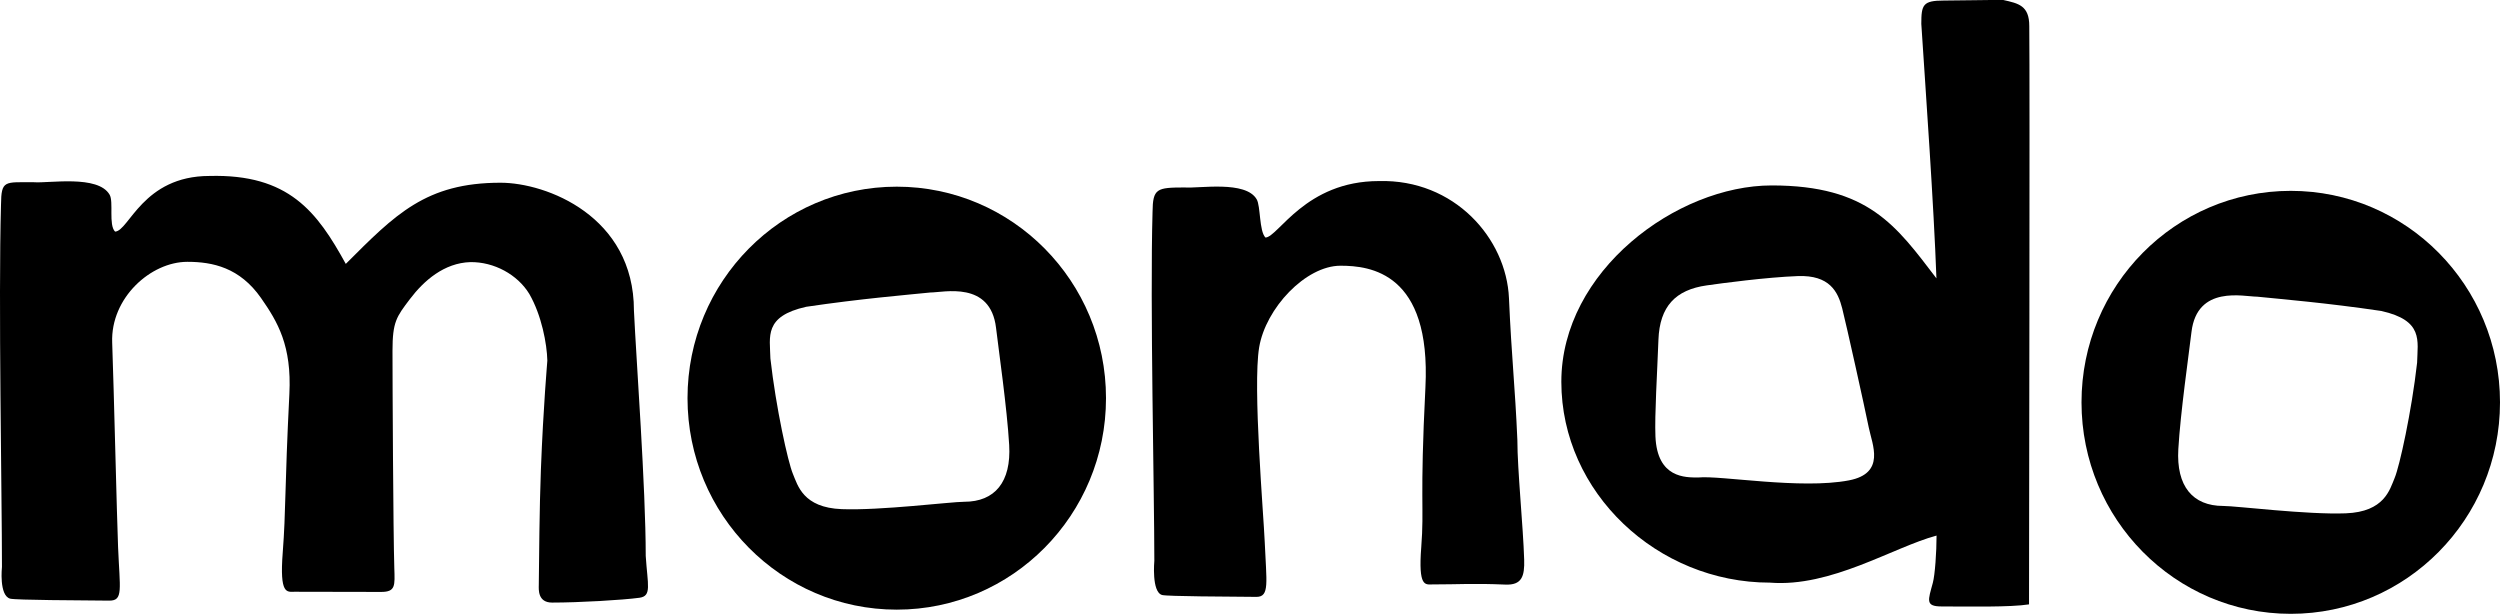
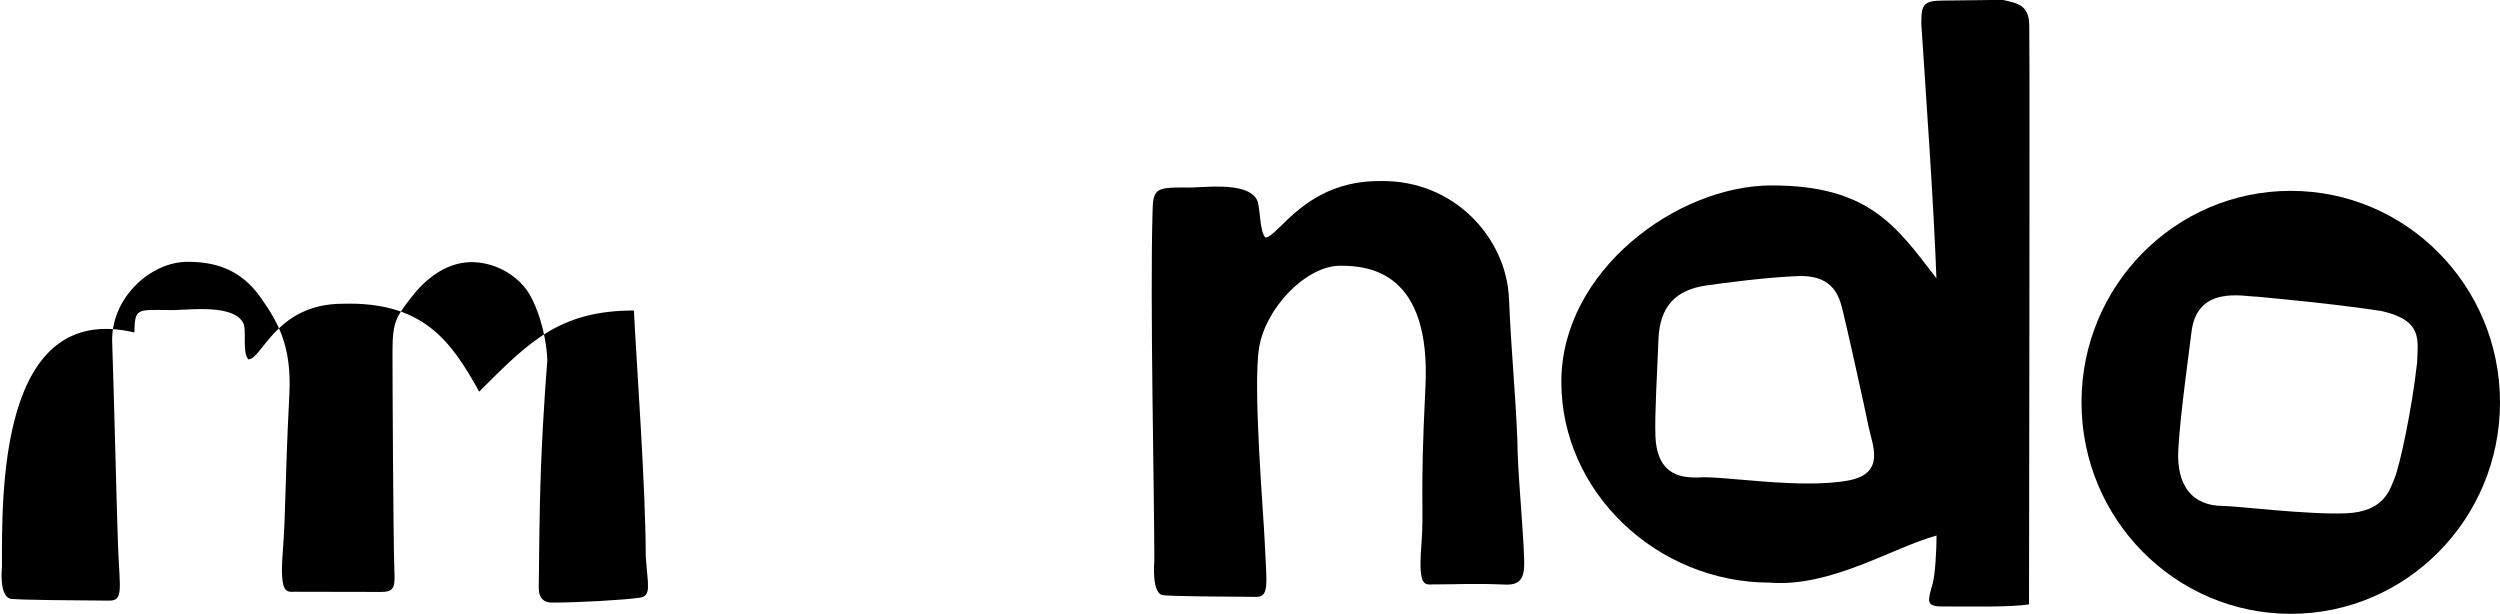
<svg xmlns="http://www.w3.org/2000/svg" xmlns:ns1="http://sodipodi.sourceforge.net/DTD/sodipodi-0.dtd" xmlns:ns2="http://www.inkscape.org/namespaces/inkscape" version="1.1" id="svg8" ns1:docname="Mondo Mini Shows.svg" ns2:version="0.92.3 (2405546, 2018-03-11)" x="0px" y="0px" width="1000px" height="245.531px" viewBox="0 109.059 1000 245.531" enable-background="new 0 109.059 1000 245.531" xml:space="preserve">
  <ns1:namedview units="px" showgrid="false" ns2:cy="-78.676282" ns2:cx="824.68268" ns2:zoom="0.35" borderopacity="1.0" bordercolor="#666666" pagecolor="#ffffff" id="base" ns2:window-width="1360" ns2:window-maximized="1" ns2:pageshadow="2" ns2:pageopacity="0.0" ns2:window-x="-8" ns2:current-layer="layer1" ns2:window-height="706" ns2:document-units="px" ns2:window-y="-8">
	</ns1:namedview>
  <g>
    <path id="path4149" ns2:connector-curvature="0" ns1:nodetypes="cscszczzsssczccccccc" d="M461.734,333.388   c0,0-1.175,12.524,3.121,13.675c2.08,0.56,26.393,0.642,37.728,0.749c5.356,0,3.976-5.831,3.308-21.991   c-0.439-10.729-4.835-62.049-2.236-77.773c2.602-15.727,18.634-32.7,32.546-32.7c11.923,0,36.274,2.773,33.971,48.637   c-2.308,45.867-0.424,47.842-1.668,63.948c-1.244,16.109,1.613,14.896,4.502,14.896c10.914,0,16.043-0.491,29.147,0.066   c6.562,0.269,7.731-3.281,7.52-9.984c-0.416-13.364-2.72-36.039-2.72-47.777c-0.931-21.842-2.316-32.82-3.359-56.774   c-1.044-23.958-21.849-47.676-52.024-46.878c-29.449,0-40.254,22.416-45.383,22.599c-2.539-2.541-1.919-12.639-3.513-15.298   c-4.403-7.62-23.067-4.28-28.821-4.739c-11.161,0.03-12.725,0.347-12.835,9.799C459.979,230.197,461.734,306.081,461.734,333.388   L461.734,333.388z" />
    <path id="path4151" ns2:connector-curvature="0" ns1:nodetypes="sssssccccccssc" d="M916.301,185.401   c-46.227,0-83.698,37.874-83.698,84.593c0,46.718,37.476,84.596,83.698,84.596c46.224,0,83.699-37.878,83.699-84.596   C1000,223.275,962.524,185.401,916.301,185.401L916.301,185.401z M902.854,227.729c9.191,0.937,27.969,2.496,49.692,5.722   c16.974,3.816,14.483,11.896,14.296,20.688c-2.224,19.708-7.025,41.43-8.981,46.098c-1.955,4.667-4.082,13.554-19.534,14.152   c-15.459,0.601-43.761-2.951-49.029-2.949c-12.251,0-18.832-7.928-17.967-22.726c0.863-14.801,4.193-37.835,5.261-46.854   C878.84,222.965,897.497,227.729,902.854,227.729L902.854,227.729z" />
-     <path id="path4151_1_" ns2:connector-curvature="0" ns1:nodetypes="sssssccccccssc" d="M358.703,183.728   c-46.223,0-83.698,37.874-83.698,84.593c0,46.718,37.476,84.596,83.698,84.596s83.699-37.878,83.699-84.596   C442.402,221.601,404.93,183.728,358.703,183.728L358.703,183.728z M372.15,226.056c5.357,0,24.015-4.764,26.264,14.13   c1.066,9.02,4.396,32.054,5.26,46.854c0.866,14.798-5.715,22.726-17.966,22.726c-5.269-0.002-33.57,3.55-49.029,2.949   c-15.452-0.599-17.58-9.485-19.534-14.152c-1.957-4.668-6.758-26.39-8.981-46.098c-0.188-8.791-2.679-16.871,14.295-20.688   C344.183,228.552,362.959,226.993,372.15,226.056L372.15,226.056z" />
    <path id="circle4163" ns2:connector-curvature="0" ns1:nodetypes="cccsccccsccccccccccccccc" d="M777.533,109.28   c-8.383,0-9.009,1.677-9.009,9.341c1.81,27.809,4.99,72.262,6.05,101.783c-16.147-21.12-27.211-37.171-65.893-37.171   c-37.896,0-84.145,34.174-84.145,78.543c0,44.368,38.441,80.334,83.426,80.334c24.509,1.958,49.285-14.161,66.663-18.822   c0,6.701-0.639,15.722-1.492,18.901c-1.872,6.981-3.146,9.45,3.575,9.45c10.811,0,27.392,0.37,34.903-0.832   c0-18.281,0.363-209.887,0.1-231.344c0-8.18-4.314-9.041-10.335-10.393C793.441,109.001,784.288,109.279,777.533,109.28   L777.533,109.28z M719.1,219.492c12.725-0.488,16.09,6.235,17.779,12.912c1.689,6.673,8.876,39.004,10.632,47.685   c1.366,6.763,6.88,18.291-7.957,21.122c-19.275,3.688-51.39-2.049-60.208-1.16c-5.147,0-16.474,0.328-17.17-16.416   c-0.355-8.62,0.706-25.275,1.199-38.671c0.49-13.394,6.876-19.969,19.254-21.74C688.576,222.371,706.38,219.978,719.1,219.492   L719.1,219.492z" />
-     <path id="path847" ns2:connector-curvature="0" ns1:nodetypes="cscszcsszssscscccssssccscccccccc" d="M0.783,335.834   c0,0-1.236,11.476,3.281,12.687c2.191,0.587,27.764,0.675,39.686,0.791c5.635,0,4.18-4.439,3.479-21.437   c-0.465-11.287-1.698-63.949-2.355-81.809c-0.659-17.859,15.438-32.276,30.073-32.276c10.117,0,20.957,2.285,29.473,14.487   c6.706,9.613,12.295,19.087,11.328,38.332c-1.912,38.068-1.354,46.543-2.66,63.487c-1.308,16.946,1.693,15.667,4.732,15.667   c11.48,0,20.82,0.068,34.618,0.068c5.838,0,5.507-2.516,5.284-9.566c-0.442-14.062-0.727-74.523-0.727-86.869   c0-11.635,1.6-13.612,6.943-20.677c5.615-7.425,13.729-14.489,24.191-14.816c9.502-0.132,18.865,4.972,23.59,12.725   c4.941,8.557,7.055,20.002,7.213,26.676c0,0.432-1.605,18.033-2.579,43.677c-0.6,15.755-0.712,35.403-0.84,46.082   c-0.026,1.781-0.449,7.028,5.323,7.028c10.795,0,28.191-1.011,34.929-1.927c5.016-0.683,3.284-5.014,2.524-16.74   c0-27.452-3.753-77.692-4.719-98.167c0-37.752-35.027-51.108-53.35-51.108c-29.879,0-42.123,12.684-61.91,32.468   c-11.461-20.863-22.793-36.016-54.531-35.177c-26.645,0-32.201,22.065-37.754,22.264c-2.672-2.672-0.51-11.976-2.187-14.773   c-4.628-8.015-24.264-4.501-30.312-4.983c-11.745,0.03-13.011-0.956-13.127,8.987C-0.689,229.178,0.783,307.111,0.783,335.834   L0.783,335.834z" />
+     <path id="path847" ns2:connector-curvature="0" ns1:nodetypes="cscszcsszssscscccssssccscccccccc" d="M0.783,335.834   c0,0-1.236,11.476,3.281,12.687c2.191,0.587,27.764,0.675,39.686,0.791c5.635,0,4.18-4.439,3.479-21.437   c-0.465-11.287-1.698-63.949-2.355-81.809c-0.659-17.859,15.438-32.276,30.073-32.276c10.117,0,20.957,2.285,29.473,14.487   c6.706,9.613,12.295,19.087,11.328,38.332c-1.912,38.068-1.354,46.543-2.66,63.487c-1.308,16.946,1.693,15.667,4.732,15.667   c11.48,0,20.82,0.068,34.618,0.068c5.838,0,5.507-2.516,5.284-9.566c-0.442-14.062-0.727-74.523-0.727-86.869   c0-11.635,1.6-13.612,6.943-20.677c5.615-7.425,13.729-14.489,24.191-14.816c9.502-0.132,18.865,4.972,23.59,12.725   c4.941,8.557,7.055,20.002,7.213,26.676c0,0.432-1.605,18.033-2.579,43.677c-0.6,15.755-0.712,35.403-0.84,46.082   c-0.026,1.781-0.449,7.028,5.323,7.028c10.795,0,28.191-1.011,34.929-1.927c5.016-0.683,3.284-5.014,2.524-16.74   c0-27.452-3.753-77.692-4.719-98.167c-29.879,0-42.123,12.684-61.91,32.468   c-11.461-20.863-22.793-36.016-54.531-35.177c-26.645,0-32.201,22.065-37.754,22.264c-2.672-2.672-0.51-11.976-2.187-14.773   c-4.628-8.015-24.264-4.501-30.312-4.983c-11.745,0.03-13.011-0.956-13.127,8.987C-0.689,229.178,0.783,307.111,0.783,335.834   L0.783,335.834z" />
  </g>
</svg>